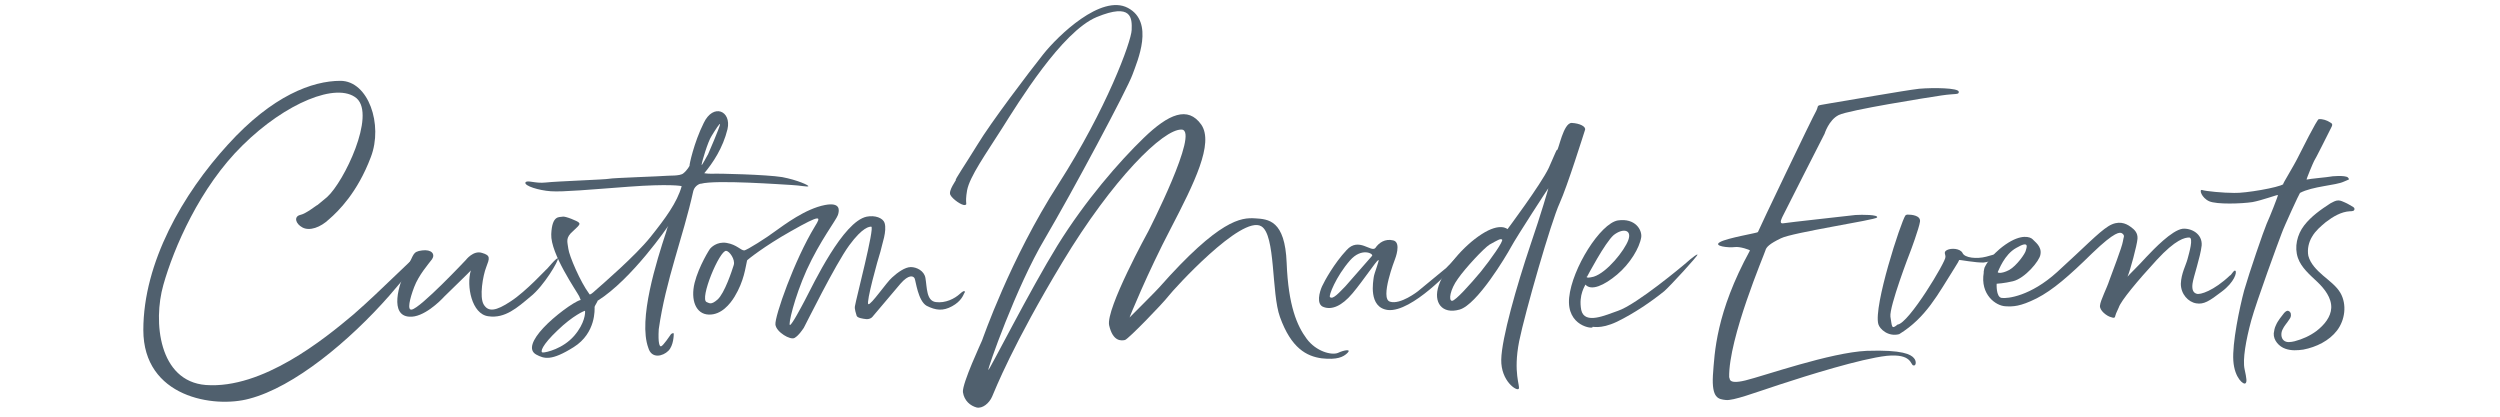
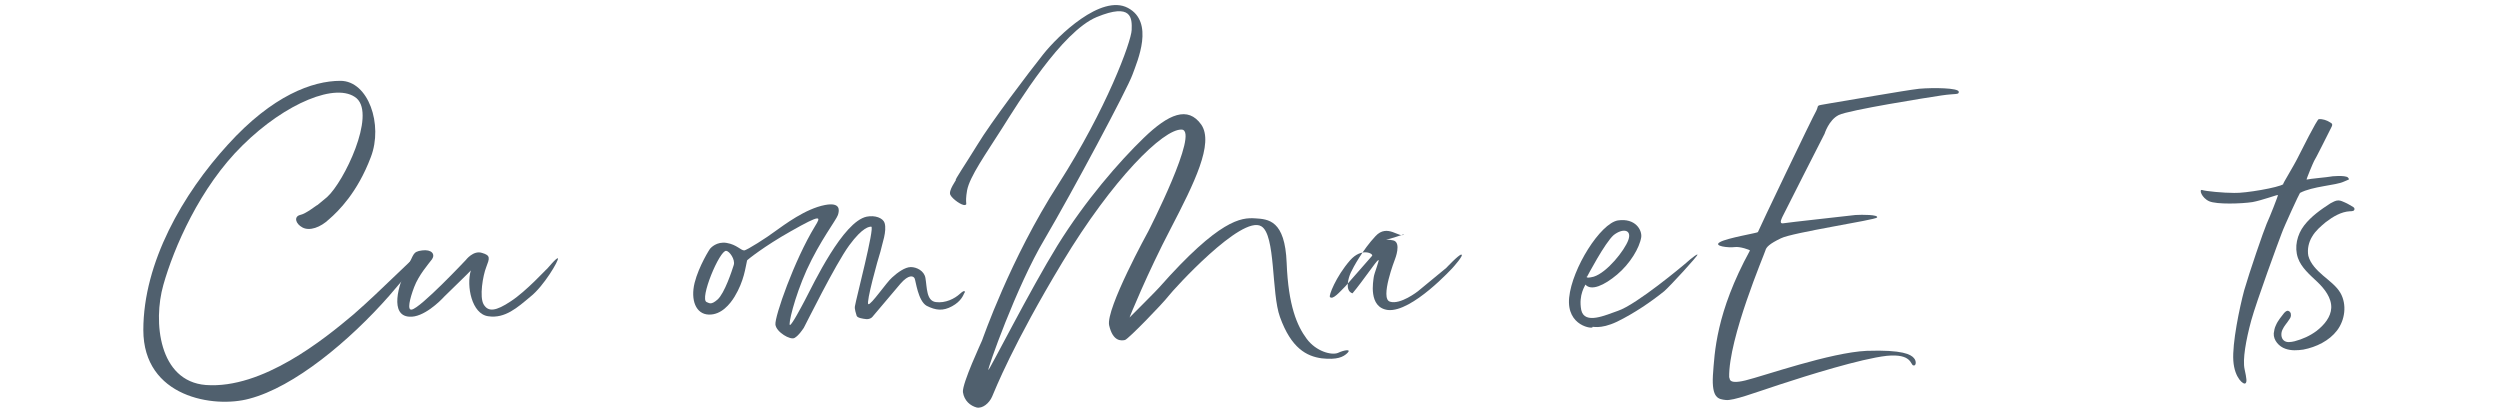
<svg xmlns="http://www.w3.org/2000/svg" version="1.1" id="Layer_1" x="0px" y="0px" viewBox="0 0 600 100" style="enable-background:new 0 0 600 100;" xml:space="preserve">
  <style type="text/css">
	.st0{fill:#50606E;}
</style>
  <g>
    <path class="st0" d="M78.5,47.3c4.1-3.7,11.7-19.6,7.1-23.7c-4.7-4-17.1,1.1-27.4,11.3C48,44.9,41.7,59.5,39.2,68.4   c-2.5,8.8-1.1,23.1,10.2,24c13.6,1,28.4-11,35.4-16.9c6.9-6,14.7-14.1,15.8-14.6c1.1-0.4,2.1-0.7-7.2,10.1   c-9.5,10.8-22.8,21.9-33.6,24.7c-8.4,2.3-25.4-0.3-25.4-16.5c0-16.2,9.5-32.7,20.3-44.5C65.4,22.9,75,19.4,81.7,19.4   c6.7,0,10.3,10.5,7.3,18.3c-3.2,8.5-7.8,13-10,14.9c-2.1,2-4.7,2.9-6.4,2c-1.7-0.9-2.1-2.6-0.6-3c1.5-0.3,4-2.4,4.2-2.4L78.5,47.3z   " />
    <path class="st0" d="M101.3,60.1c2.3-0.3,3.2,0.9,2.4,2.1c-0.9,1.2-3.2,3.8-4.3,6.7c-1.1,2.9-1.7,5.6-0.6,5.4   c2.1-0.3,13-11.9,13-11.9s1.8-2.4,3.9-1.7c2.1,0.6,1.8,1.3,1,3.4c-0.8,2-1.7,7.2-0.6,9c1.1,1.8,2.9,1.6,6.5-0.8   c3.7-2.4,8.6-7.8,8.6-7.7c0,0.1,2.4-2.9,2.7-2.6c0.3,0.4-3.4,6.7-6.6,9.2c-3.1,2.6-6.1,5.3-10.1,4.7c-4-0.5-5.3-7.3-4.2-11   c0,0.1-5.4,5.3-6.4,6.3c-0.9,1-5,5.1-8.4,4.8c-4.6-0.3-2.8-7.4-0.4-12.1C99.4,61.2,98.9,60.4,101.3,60.1z" />
-     <path class="st0" d="M137.6,55.4c-2,1.7-1.4,2.6-1.2,4.3c0.2,1.7,2.9,8,5,10.8c0.1,0-0.1,0.7,1.5-0.8c1.7-1.5,9.6-8.3,13.2-12.8   c3.6-4.5,6.4-8.3,7.5-12.2c0.1-0.1-3.2-0.6-12.6,0.1c-9.4,0.7-15.9,1.3-18.8,1.1c-2.9-0.2-6.4-1.3-6.1-2.1c0.4-0.7,2.3,0.3,4.9,0   c2.6-0.3,14.4-0.7,15.2-0.9c0.7-0.2,13-0.6,13.6-0.7c0.7-0.1,3.4,0.1,4.2-0.6c0.9-0.7,1.6-1.9,1.5-1.9c-0.1,0,1-5.4,3.4-10.2   c2.3-4.8,6.7-2.9,5.7,1.5c-1.1,4.5-3.5,8.1-5.6,10.6c0.1-0.1,0.2,0.1,1.8,0.1c1.6-0.1,13.2,0.2,16.9,0.8c3.7,0.7,6.5,2,6.3,2.2   c-0.2,0.2-2-0.2-4-0.3c-2.1-0.1-18.2-1.3-21.8-0.3c0-0.1-1.4,0.3-1.8,1.7c-2.5,11.3-6.6,21.3-8.3,33.2c-0.2,3.4,0.2,4.3,0.6,4.1   c0.5-0.2,2-2.4,2.2-2.7c0.2-0.4,0.8-0.6,0.8-0.3c0,0.2,0,2.8-1.3,4.1c-1.3,1.3-4,2-4.8-0.7c-2.5-6.8,2-20.9,4.3-27.9   c0.2-0.9,0.5-1.4,0.5-1.4s-8.7,12.8-17,18c0.1,0.1-0.7,1.2-0.7,1.5c0,0.4,0.4,6.2-5,9.6c-5.4,3.4-7.1,2.8-9,1.8   c-2-1.1-0.9-3.6,1.7-6.4c2.6-2.8,7.2-6.2,8.9-6.7c0.1,0,0.2,0.3-0.3-0.9c-0.6-1.2-6.9-10.2-6.7-14.9s2-4,2.7-4.2   c0.6-0.2,3.7,1.1,3.9,1.4C139.1,53.7,139.5,53.7,137.6,55.4z M133.8,79.3c-3.7,3.5-4.3,5.3-3.5,5.3c0.8,0,4.8-0.9,7.5-4   c2.6-3,2.7-5.6,2.6-6C140.4,74.5,137.5,75.7,133.8,79.3z M169.9,37.1c0.2-0.4,2.8-6.5,2.9-7.2c0.1-0.7-1.2,1.4-2,2.7   c-0.9,1.3-2.4,6.4-2.4,6.9C168.2,40.3,169.9,37,169.9,37.1z" />
    <path class="st0" d="M174.4,58.3c2.4,0.4,3.4,1.8,4.2,1.8c0.6,0,5.6-3.2,7.3-4.5c2.4-1.7,7.4-5.5,12.1-6.4c3.7-0.7,3.5,1.2,3.1,2.4   c-0.4,1.2-4.3,6.2-7.5,13.2c-3,6.7-4.5,13.3-4,13.2c0.5-0.1,2.7-4.3,3.5-5.8c2.2-4.2,9.2-19,14.9-20.2c2-0.4,3.9,0.3,4.3,1.5   c0.6,2-0.6,5-1,6.9c-0.6,1.8-3.5,12.3-2.9,12.6c0.6,0.3,4.4-5.3,5.7-6.4c1.3-1.2,3.1-2.5,4.5-2.5c1.4,0,3.2,0.9,3.5,2.6   c0.4,2.3,0.2,5.5,2.5,5.8c2.3,0.3,4.5-0.8,5.8-2c1.3-1.2,1.3-0.4,1-0.1c-0.2,0.4-0.7,1.9-2.9,3.1c-2.2,1.2-3.9,1-6.1-0.1   c-2.1-1.2-2.6-6-2.9-6.6c-0.3-0.6-1.4-1-3.4,1.3l-6.6,7.8c0,0-0.4,0.7-1.5,0.7c-1-0.1-2.2-0.3-2.4-0.8c-0.1-0.4-0.6-1.7-0.4-2.4   c0.2-1.4,4.8-19,3.9-19c-0.4,0-2,0-5.3,4.5c-3.3,4.5-10.5,19.1-10.9,19.8c-0.5,0.7-1.2,1.8-2.2,2.4c-1,0.6-4.4-1.4-4.6-3.2   c-0.2-1.9,4.5-15.4,9.5-23.6c1.5-2.4,1.6-3-5.8,1.2c-6.4,3.6-10.5,6.9-10.5,7c-0.4,1.7-0.7,4.9-3,8.7c-1.1,1.8-3.2,4.4-6.2,4.3   c-3.1-0.1-4.4-3.5-3.4-7.6c1-4,3.7-8.3,3.8-8.3C170.6,59.5,172,57.9,174.4,58.3z M172.2,71.9c1.7-1.5,3.5-7,3.9-8.3   c0.4-1.3-1-3.3-1.8-3.4c-1.6-0.2-6.5,11.6-4.7,12.3C170.2,72.7,170.6,73.3,172.2,71.9z" />
    <path class="st0" d="M234.6,34.7c3.2-5.3,12.3-17.3,15.8-21.7c3.5-4.4,13.9-14.5,20.3-11.1c6.4,3.4,2.3,12.7,1.1,16   c-1.2,3.4-14.4,28.1-21.1,39.5c-6.8,11.4-13.8,31.4-13.5,31.4c0.3,0,10-19.2,16.6-29.9c6.7-10.8,14.8-20.1,20.7-25.8   c6-5.8,10.6-7.7,13.8-3.2c3.1,4.5-1.7,14.1-7.3,24.9c-5.6,10.7-10,21.5-9.9,21.4c0.1-0.1,7-7,7.1-7.2c14.5-16.4,19.7-16.8,23-16.6   c3.2,0.2,7.2,0.4,7.6,10.7c0.4,10.3,2.5,15.1,4.8,18.2c2.3,3.1,6,4,7.5,3.4c1.5-0.7,3.3-1,2.3,0c-1,1-2.5,1.7-6.2,1.3   c-3.6-0.5-7.3-2.4-10-9.9c-2.1-5.7-1-19.8-4.5-21.8c-4.7-2.8-21,15.1-22.3,16.8c-1.3,1.7-9.5,10.2-10.4,10.5   c-0.9,0.2-2.9,0.4-3.8-3.5c-0.9-3.9,9.4-22.6,9.4-22.6s12.4-24.2,8-24.4C279.2,30.9,267,43,255,62.9c-12,19.9-16.2,30.7-16.9,32.3   c-0.7,1.6-2.3,2.9-3.7,2.6c-1.5-0.4-3-1.6-3.3-3.7c-0.2-2.1,4.5-12.1,4.6-12.4c0.1-0.2,6.7-19.5,18.3-37.5   c11.6-18.1,17.5-34.2,17.6-37c0.1-2.8,0.1-6.6-8.4-3.1c-8.4,3.5-18.9,20.7-22.7,26.7c-3.8,6-7.8,11.6-8.4,14.9   c-0.6,3.4,0.2,3.3-0.5,3.5c-0.7,0.2-3-1.4-3.5-2.4c-0.6-1,1.5-3.7,1.3-3.6C229.1,43.2,231.4,39.9,234.6,34.7z" />
-     <path class="st0" d="M334.4,57.7c2,0.5,0.4,4.5,0.4,4.5s-3.7,9.5-1.2,10.2c2.5,0.8,6.7-2.5,6.7-2.5l6.8-5.6c0,0,3-3.2,3.6-3.2   c0.8,0-2,3.1-2,3.1s-9.8,10.8-15.6,10.2c-4.8-0.6-3.5-7-3.4-7.9c0.1-0.9,1.5-4.3,1.1-4.1c-0.5,0.2-3.6,4.9-6.2,8   c-2.6,3.1-5,4-6.9,3.3c-1.9-0.6-1-3.7-0.4-5c0.6-1.3,2.9-5.5,5.9-8.7c2.9-3.2,5.9,0.7,6.9-0.5C330.9,58.3,332.4,57.2,334.4,57.7z    M324,62.5c-3.4,3.9-5.2,8.6-4.8,8.8c0.7,0.7,2.3-1.2,3.7-2.6c1.3-1.5,6.4-7.3,6.4-7.3C329.7,60.9,326.8,59.3,324,62.5z" />
-     <path class="st0" d="M377.2,29.5c2,0.1,3.5,0.9,3.2,1.7c-0.3,0.9-4.2,13.4-6.1,17.6c-2,4.3-8.3,26.2-9.7,33.1   c-1.5,7.6,0.3,10.8-0.1,11.4c-0.4,0.7-4.3-1.8-4.2-7c0.1-5.1,3.7-17.7,7-27.5c2.6-7.6,4.3-13.5,4.3-13.6c0-0.1-7.6,11.6-8.9,14   c-1.3,2.4-8.2,13.9-12.4,15.1c-4.2,1.2-6.4-1.7-5-5.8c1.4-4.1,5.8-9.4,10.3-12.3c4.5-2.9,6.2-1.2,6.2-1.2s8-10.7,9.9-14.7   c1.8-4,1.8-4.3,2-4.3C374.1,35.9,375.2,29.5,377.2,29.5z M357.5,58.7c-1.3,0.8-5.8,5.6-7.6,8.2c-1.9,2.6-2.3,5.3-1.4,5.3   c0.8,0,4.4-4,6.9-7c2.5-3.1,5.5-7.4,5.1-7.7C360.1,57.2,359.5,57.6,357.5,58.7z" />
+     <path class="st0" d="M334.4,57.7c2,0.5,0.4,4.5,0.4,4.5s-3.7,9.5-1.2,10.2c2.5,0.8,6.7-2.5,6.7-2.5l6.8-5.6c0,0,3-3.2,3.6-3.2   c0.8,0-2,3.1-2,3.1s-9.8,10.8-15.6,10.2c-4.8-0.6-3.5-7-3.4-7.9c0.1-0.9,1.5-4.3,1.1-4.1c-0.5,0.2-3.6,4.9-6.2,8   c-1.9-0.6-1-3.7-0.4-5c0.6-1.3,2.9-5.5,5.9-8.7c2.9-3.2,5.9,0.7,6.9-0.5C330.9,58.3,332.4,57.2,334.4,57.7z    M324,62.5c-3.4,3.9-5.2,8.6-4.8,8.8c0.7,0.7,2.3-1.2,3.7-2.6c1.3-1.5,6.4-7.3,6.4-7.3C329.7,60.9,326.8,59.3,324,62.5z" />
    <path class="st0" d="M376.6,71.4c0.7-7,7.5-17.8,11.7-18.5c4.2-0.6,5.8,2.3,5.6,4c-0.4,2.6-2.7,6.4-5.8,9c-3.1,2.6-6.2,4-7.6,2.4   c0,0.2-1.7,2.4-1,6.1c0.8,3.6,5.9,1.2,8.8,0.2c4.5-1.5,15.9-11.1,15.9-11.1s2.9-2.6,3.2-2.4c0.2,0.2-6.7,7.7-8,8.8   c-3.1,2.5-7.2,5.3-11.3,7.3c-4.2,2-6.1,1-5.9,1.3C382.5,79,375.9,78.4,376.6,71.4z M382.5,66.4c3.2-1,7.4-6.3,8.3-8.8   c0.9-2.5-1.3-2.9-3.5-1.2c-2.1,1.8-6.4,10-6.4,10C380.9,66.2,380.2,67,382.5,66.4z" />
    <path class="st0" d="M439.2,24.8c3.8-0.6,17.9-3.1,21.4-3.5c3.5-0.3,9.4-0.2,9.5,0.7c0.1,0.8-0.7,0.4-4.1,0.9s-22.2,3.5-24.7,4.7   c-2.4,1.2-3.4,4.5-3.4,4.5S427.8,51.9,427.8,52s-1,1.7,0.1,1.6c1.1-0.2,15.8-1.8,17.4-2c1.6-0.1,5.6-0.1,5.2,0.6   c-0.4,0.6-20.4,3.6-23.1,5c-2.7,1.3-3.5,2.1-3.7,2.9s-8.9,21.1-8.7,30.5c0.3,0-0.6,1.8,3.9,0.7c4.5-1.1,20.4-6.7,29.1-7.1   c8.7-0.3,10.6,0.9,11.3,1.7c0.7,0.7,0.6,2-0.1,1.8c-0.7-0.1-0.3-2.9-6.4-2.3c-6.2,0.7-19,4.7-25.7,6.9c-6.1,2-11.1,3.9-12.9,3.7   c-1.8-0.2-3.4-0.4-3.1-5.9c0.4-5.4,0.7-15,8.9-30c0-0.1-2.4-1-3.7-0.8s-5.3-0.2-3.5-1.2c1.7-1,9.1-2.2,9.1-2.4s13.2-27.8,14-29.1   C436.7,25,435.4,25.5,439.2,24.8z" />
-     <path class="st0" d="M457.3,51.7c0.1-0.1,0.3-0.2,0.5-0.2c1,0,3.2,0.2,3,1.7c-0.2,1.5-2.3,7.2-2.4,7.4c-0.1,0.2-5,13-4.7,15.4   c0.4,2.3,0.2,3.2,1.7,1.9c2.7-0.2,11.7-15.3,11.5-16.2c0.1-0.6-0.6-1.2,0.4-1.7c1-0.5,3.1-0.4,3.7,0.7c0.5,1.2,3.4,1.5,5.7,0.9   c2.2-0.7,4.3-1,4.5-0.8c0.2,0.3-3.4,2.1-5.1,2.2c-1.8,0.1-5.9-0.7-5.9-0.6c0,0.1-0.4,0.8-1.1,1.9c-4,6.3-6.8,11.9-13.3,15.9   c-2.7,0.7-4.7-1.3-5-2.4C449.6,73.5,456.2,53.3,457.3,51.7z" />
-     <path class="st0" d="M481.3,58.7c3.9-2.7,6-1.8,6.5-1.3c0.5,0.6,2.3,1.7,1.9,3.7c-0.2,1.5-3.7,5.7-6.6,6.4   c-2.1,0.5-3.9,0.6-3.9,0.6s-0.2,3.2,1.2,3.4c1.4,0.2,6.9-0.4,13.3-6.2c6.5-5.9,9.9-9.5,12.3-11c2.4-1.5,4.2-0.7,5.3,0.1   c1,0.7,1.8,1.5,1.7,2.9c-0.1,1.5-1.8,7.8-2.4,9.1c0.3-0.4,2.8-2.8,4.5-4.7c1.9-2,6.1-6.4,8.7-6.8c2.1-0.2,4.8,1.2,4.6,4   c-0.3,2.8-2,7.6-2.2,9.2c-0.2,1.6,0.3,2.2,1,2.4c0.8,0.3,4.1-0.7,8-4.4c0.2,0.1,1-1.5,1.3-1.1c0.4,0.3-0.2,2.7-3.3,5   c-3,2.3-4.3,3.1-6.1,2.8c-1.9-0.3-3.7-2.2-3.7-4.7c0.1-2.5,1.2-4.4,1.6-5.9c0.4-1.5,1.5-5.2,0.4-5.2c-1,0-3.2,0.4-7.8,5.4   c-4.6,5-8.6,9.8-9.1,11.4c0,0.1-0.7,1.4-0.8,1.9c-0.1,0.6-0.3,0.7-1.1,0.4c-0.9-0.2-2.8-1.6-2.6-2.8c0.1-1.2,1.7-4.3,2.2-5.9   c0.6-1.7,3.1-8.1,3.3-9.5c0.1-1,0.6-1.3-0.2-1.9c-0.5-0.3-1.6-0.6-7.2,4.8c-5.5,5.4-9.4,8.8-13.3,10.8c-4,2-5.7,2-7.5,1.9   c-2.3-0.1-6.1-2.8-5.2-8.1c-0.1,0,0.2-1.3,0.2-1.2S477.3,61.5,481.3,58.7z M482.2,64.8c1.8-1,3.9-4,4-4.7c0.1-0.5,1.1-2.6-2.3-0.6   c-2.9,1.6-4.2,5.4-4.4,5.7C479.2,65.5,480.3,65.8,482.2,64.8z" />
    <path class="st0" d="M548,44.2c-0.4,0.2,2.3-3.9,3.9-7.2c0.2-0.4,4.2-8.4,4.6-8.4c0.9-0.1,2,0.3,2.6,0.7c0.5,0.3,0.9,0.4,0.4,1.3   c-0.5,1-4,8-4.1,8c-0.1,0.1-2,4.6-1.8,4.5c0.7-0.2,5.3-0.6,5.6-0.7c0.2-0.1,3.7-0.4,4.3,0.2c0.5,0.6,0.3,0.4-1,1   c-1.9,0.9-7.5,1.1-10.5,2.7c-0.1,0-3.8,8-4.4,9.7c-0.7,1.8-6,16.2-7.3,20.9c-1.3,4.8-2.1,9.4-1.6,11.7c0.5,2.3,0.6,3.1,0.2,3.4   c-0.4,0.4-2.6-1.2-2.9-5.4c-0.3-4.2,1.5-12.8,2.6-16.9c1.2-4.2,4.7-14.4,5.4-16c0.7-1.5,2.8-6.8,2.7-6.9c-0.1-0.1-3.9,1.3-6.1,1.7   c-2.6,0.4-8.6,0.6-10.4-0.2c-1.8-0.8-2.5-2.9-1.7-2.7c0.9,0.3,5.1,0.7,7.7,0.7C538.9,46.4,546.9,45,548,44.2z" />
    <path class="st0" d="M546.2,78.1c-0.3,0.6-0.4,1.2-0.5,1.9c-0.1,1.7,1.3,3.2,2.8,3.7c1.4,0.5,2.9,0.4,4.3,0.2   c3.1-0.6,6.2-2.1,8.1-4.6c1.9-2.5,2.4-6.2,0.8-9c-1-1.7-2.7-2.9-4.2-4.2c-1.5-1.3-3-2.8-3.5-4.7c-0.3-1.6,0.1-3.3,0.9-4.6   c0.8-1.4,2.1-2.5,3.3-3.5c1.7-1.3,3.7-2.5,5.8-2.6c0.3,0,0.5,0,0.8-0.1c0.2-0.1,0.4-0.4,0.2-0.7c-0.1-0.1-0.1-0.1-0.2-0.2   c-0.7-0.4-1.3-0.8-2-1.1c-0.5-0.2-1-0.5-1.6-0.5c-0.7,0-1.3,0.4-1.9,0.7c-2.3,1.5-4.6,3.1-6.3,5.3s-2.4,5.2-1.5,7.8   c0.8,2.3,2.8,4,4.6,5.7c1.8,1.7,3.5,3.9,3.4,6.3c-0.1,2.2-1.7,4.1-3.5,5.5c-1.6,1.2-3.4,2-5.3,2.5c-0.9,0.2-1.9,0.4-2.6-0.2   c-0.7-0.6-0.7-1.8-0.3-2.6c0.4-0.9,1.1-1.6,1.6-2.4c0.3-0.4,0.5-0.8,0.4-1.3c0-0.5-0.5-0.9-0.9-0.8c-0.3,0.1-0.5,0.3-0.7,0.5   C547.6,75.9,546.7,76.9,546.2,78.1z" />
  </g>
</svg>